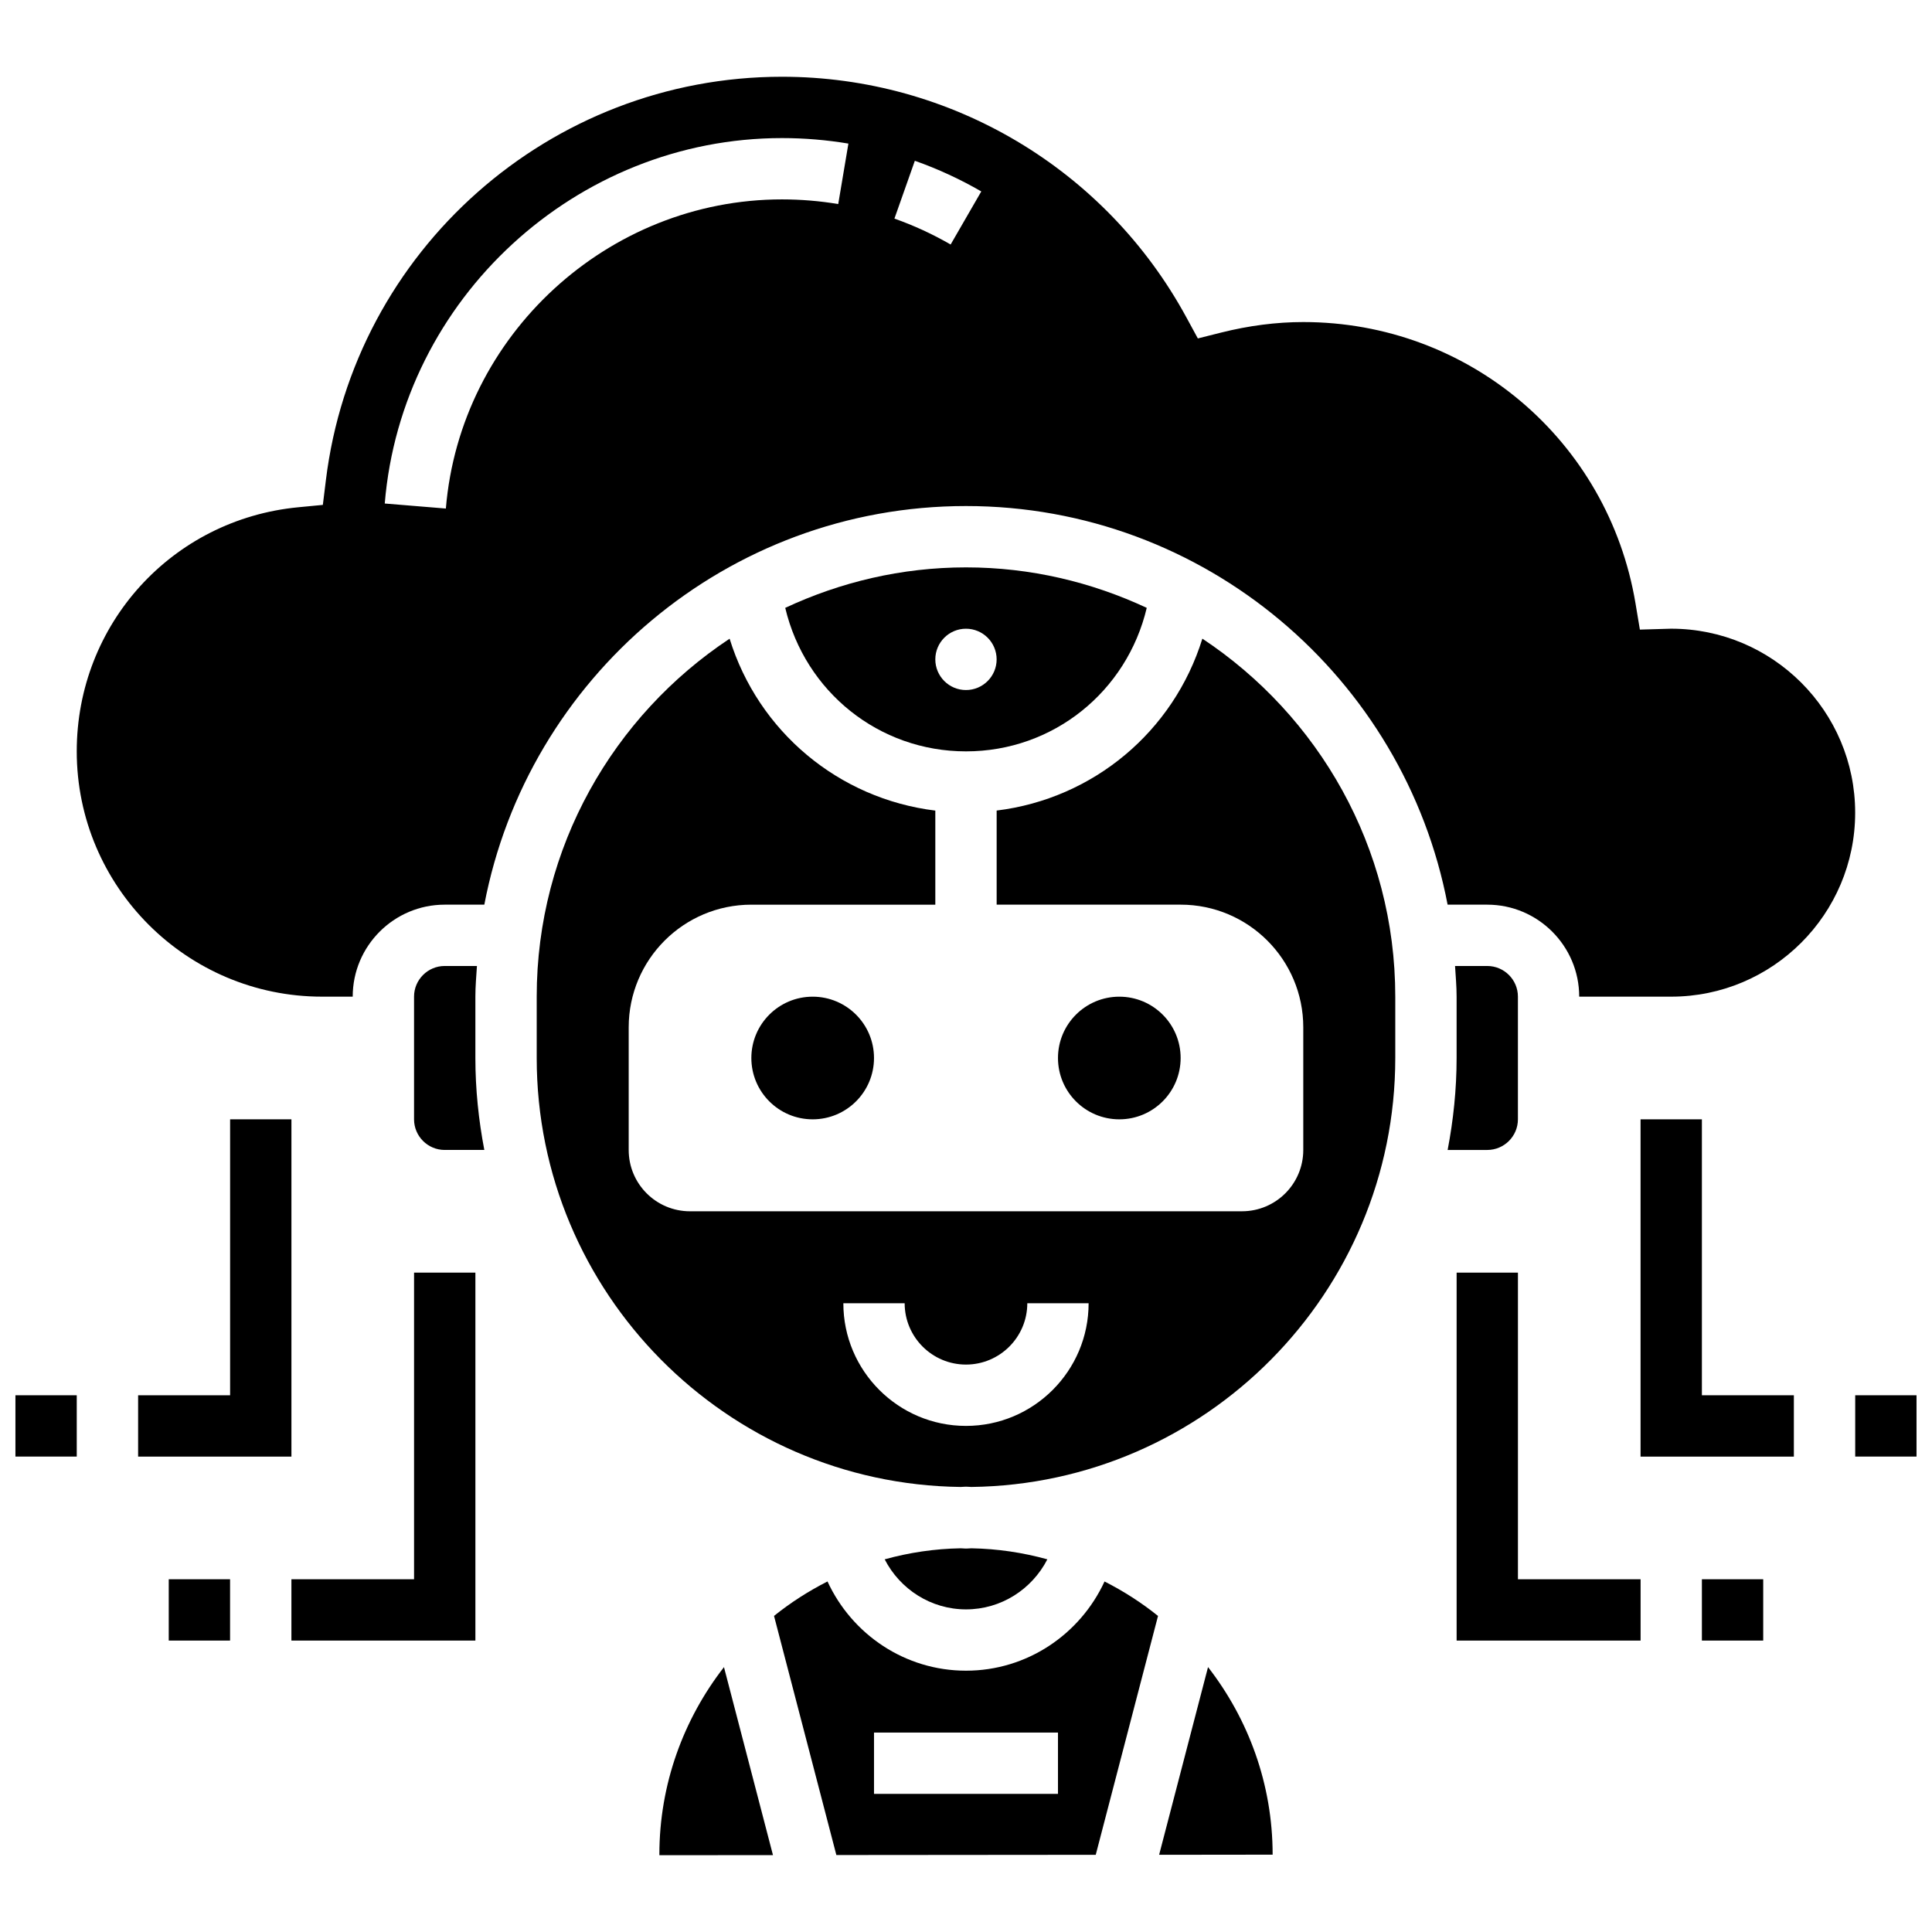
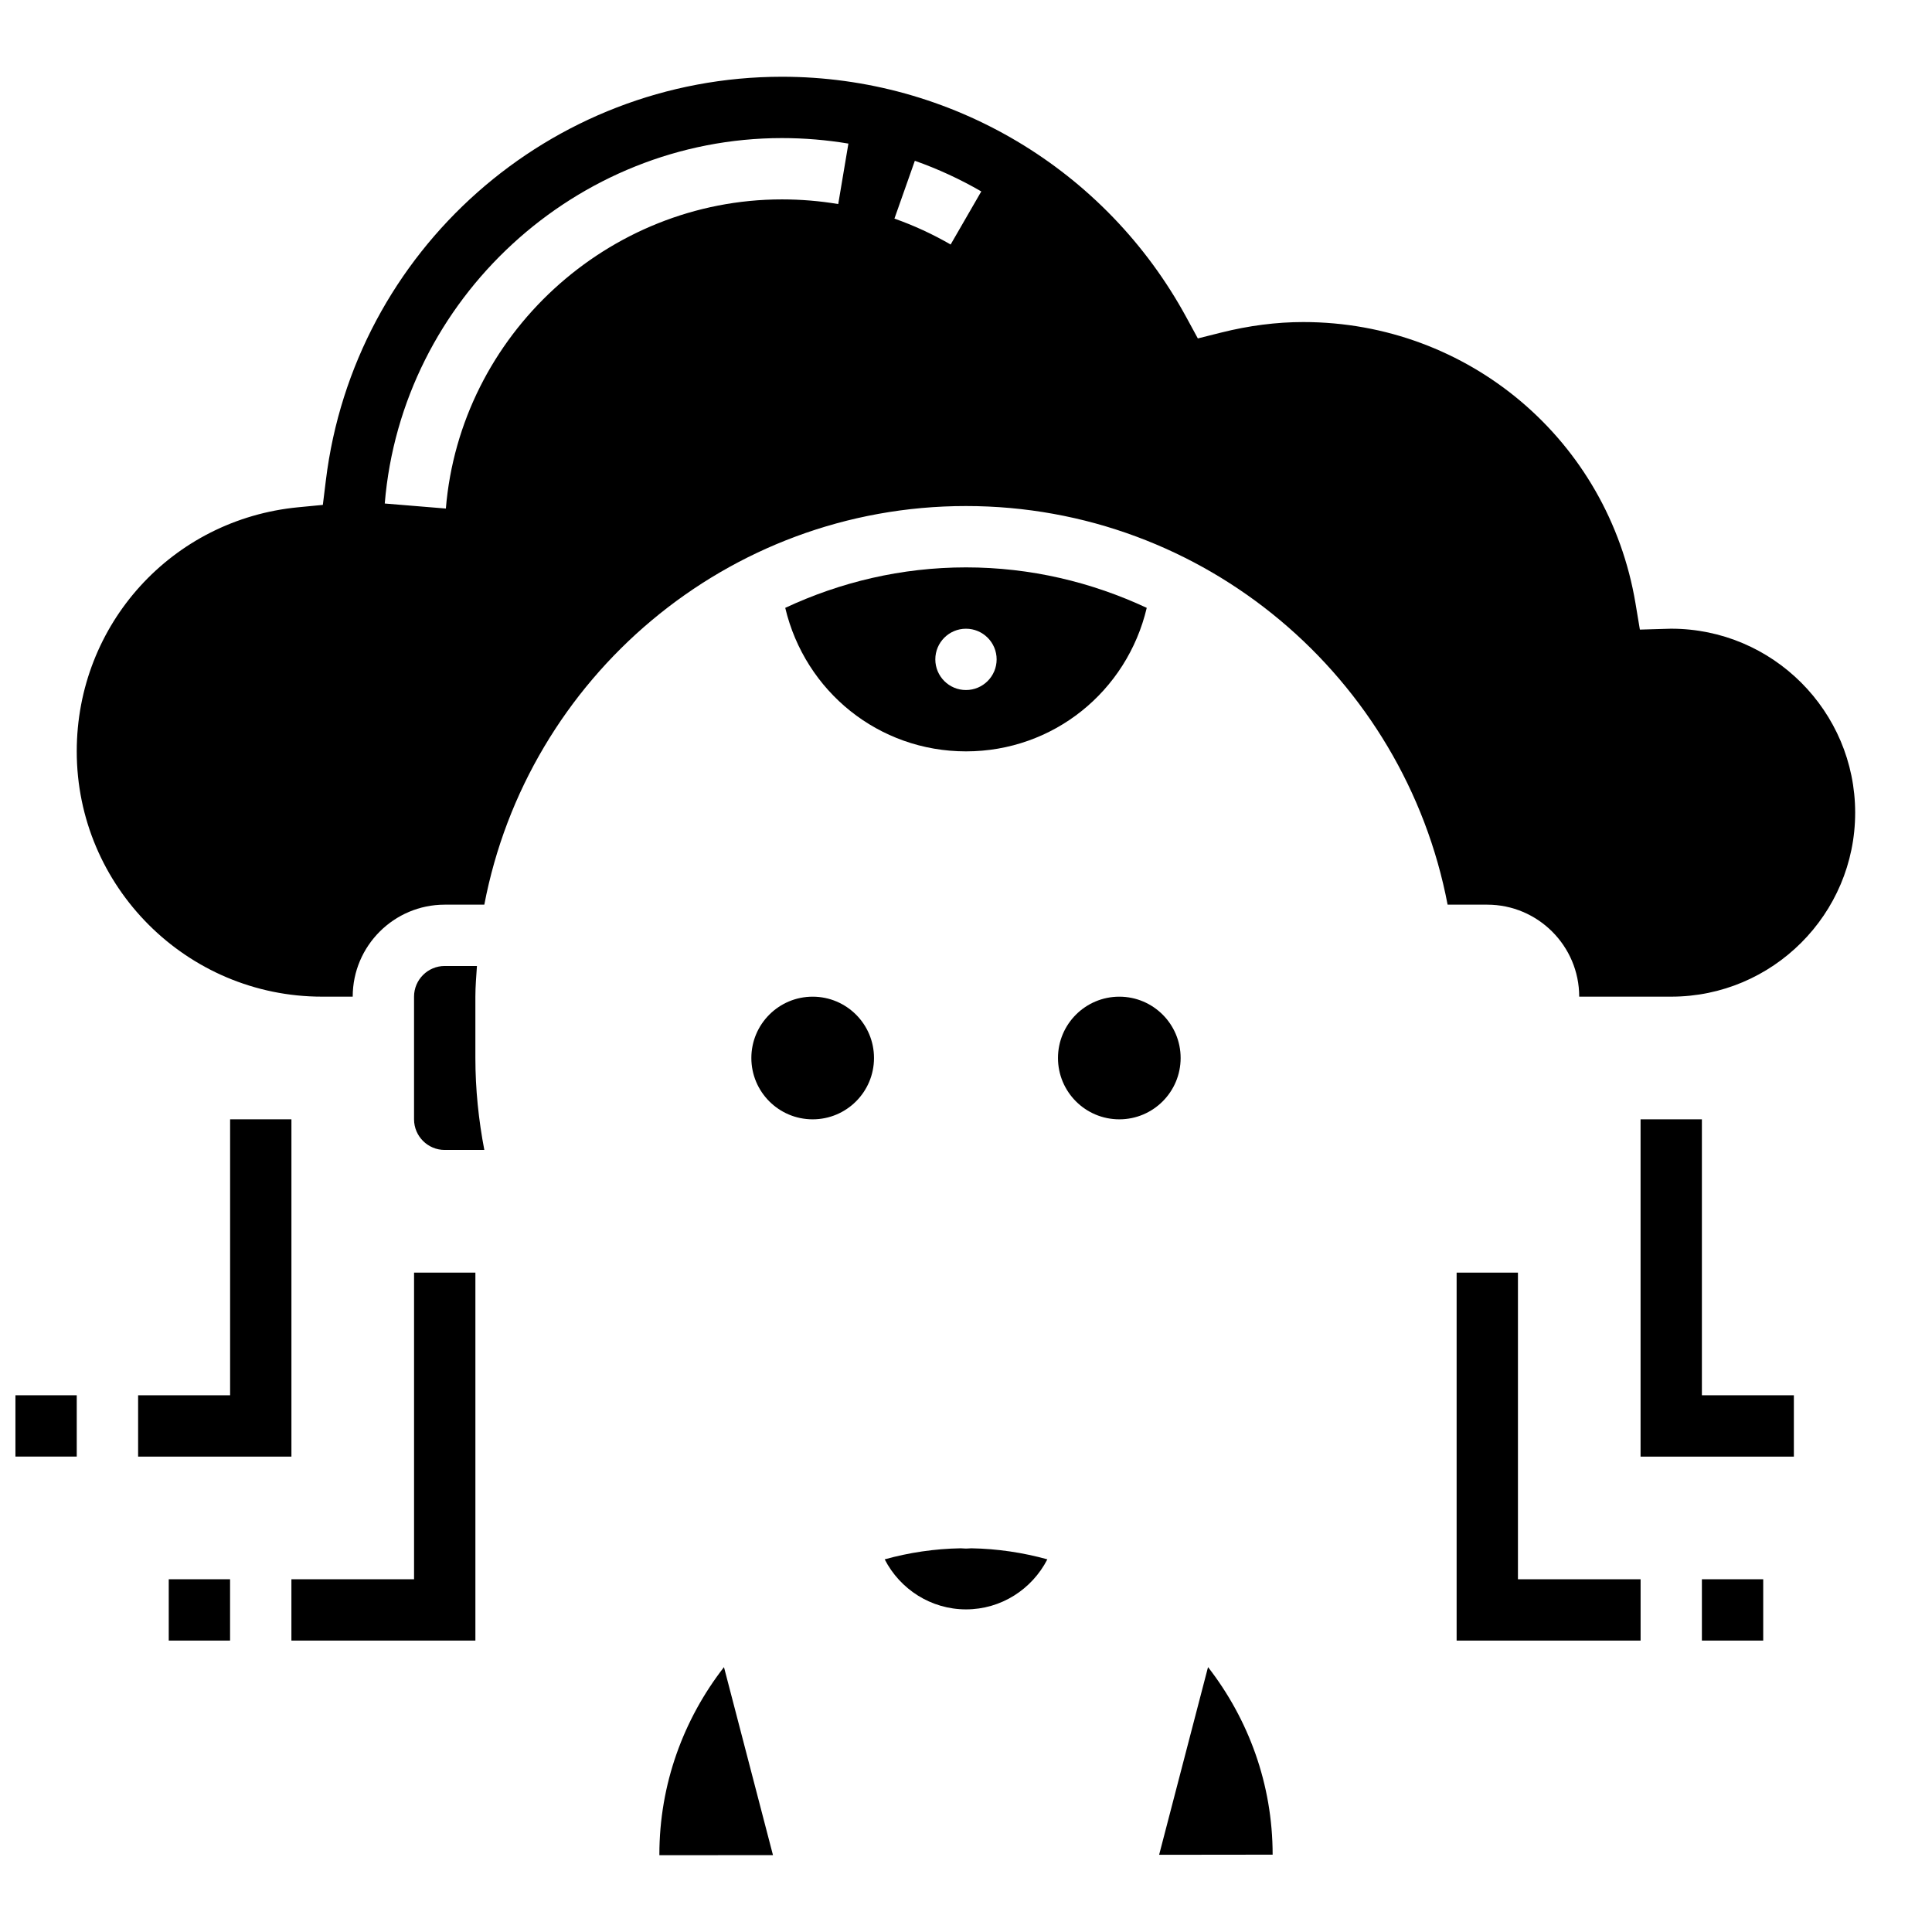
<svg xmlns="http://www.w3.org/2000/svg" width="800px" height="800px" version="1.1" viewBox="144 144 512 512">
  <defs>
    <clipPath id="b">
-       <path d="m635 513h16.902v18h-16.902z" />
-     </clipPath>
+       </clipPath>
    <clipPath id="a">
      <path d="m148.09 513h16.906v18h-16.906z" />
    </clipPath>
  </defs>
  <path d="m451.18 635.54 30.082-0.035c0-18.73-6.438-35.949-17.121-49.707z" />
-   <path d="m462.64 313.25c-7.629 24.605-28.887 42.41-54.516 45.555v24.938h48.754c17.949 0 32.504 14.555 32.504 32.504v32.504c0 8.98-7.273 16.25-16.25 16.25l-146.27 0.004c-8.98 0-16.25-7.273-16.25-16.25v-32.504c0-17.949 14.555-32.504 32.504-32.504h48.754v-24.93c-25.629-3.144-46.887-20.949-54.516-45.555-30.766 20.375-51.121 55.27-51.121 94.859v16.25c0 62.254 50.273 112.93 112.35 113.69 0.473-0.008 0.934-0.074 1.414-0.074 0.48 0 0.934 0.066 1.414 0.074 62.078-0.762 112.35-51.438 112.35-113.69v-16.25c0-39.59-20.355-74.484-51.121-94.871zm-62.641 208.63c-17.926 0-32.504-14.578-32.504-32.504h16.25c0 8.965 7.289 16.25 16.25 16.25 8.965 0 16.25-7.289 16.25-16.25h16.25c0.008 17.926-14.57 32.504-32.496 32.504z" />
-   <path d="m400 586.75c-16.098 0-30.195-9.555-36.703-23.648-5.047 2.566-9.801 5.613-14.172 9.133l16.52 63.367 68.738-0.059 16.504-63.301c-4.371-3.527-9.125-6.566-14.172-9.133-6.519 14.094-20.617 23.641-36.715 23.641zm24.375 32.648h-48.754v-16.25h48.754z" />
  <path d="m447.9 305.09c-14.578-6.809-30.773-10.727-47.902-10.727s-33.324 3.918-47.902 10.727c5.266 22.184 24.789 38.031 47.902 38.031 23.117 0 42.645-15.848 47.902-38.031zm-56.031 13.652c0-4.484 3.641-8.125 8.125-8.125s8.125 3.641 8.125 8.125-3.641 8.125-8.125 8.125-8.125-3.641-8.125-8.125z" />
  <path d="m269.98 408.12c0-2.746 0.242-5.43 0.414-8.125h-8.543c-4.477 0-8.125 3.648-8.125 8.125v32.504c0 4.484 3.648 8.125 8.125 8.125h10.5c-1.512-7.906-2.371-16.039-2.371-24.379z" />
  <path d="m421.56 557.24c-6.438-1.781-13.18-2.805-20.145-2.926-0.48 0.012-0.938 0.074-1.414 0.074-0.48 0-0.934-0.066-1.406-0.074-6.973 0.121-13.707 1.145-20.145 2.926 4.078 7.938 12.262 13.262 21.559 13.262 9.297 0 17.469-5.32 21.551-13.262z" />
  <path d="m318.74 635.5v0.148l30.105-0.023-12.984-49.82c-10.684 13.746-17.121 30.973-17.121 49.695z" />
  <path d="m586.89 310.61-8.305 0.242-1.16-6.957c-7.234-43.195-44.254-74.547-88.047-74.547-7.086 0-14.422 0.941-21.828 2.805l-6.109 1.535-3.016-5.543c-21.367-39.352-62.445-63.805-107.19-63.805-61.457 0-113.43 45.992-120.88 106.98l-0.797 6.484-6.5 0.625c-33.469 3.207-58.719 31.012-58.719 64.688 0 35.844 29.164 65.008 65.008 65.008h8.125c0-13.441 10.938-24.379 24.379-24.379h10.5c11.449-60.066 64.293-105.64 127.64-105.64s116.19 45.57 127.64 105.64h10.496c13.441 0 24.379 10.938 24.379 24.379h24.379c26.891 0 48.754-21.867 48.754-48.754 0-26.891-21.867-48.758-48.758-48.758zm-220.75-112.53c-4.875-0.82-9.887-1.238-14.902-1.238-46.164 0-85.289 35.988-89.078 81.926l-16.195-1.332c4.481-54.305 50.723-96.844 105.27-96.844 5.914 0 11.832 0.496 17.602 1.461zm29.789 10.719c-4.746-2.746-9.758-5.055-14.895-6.867l5.41-15.324c6.078 2.144 12.004 4.875 17.609 8.125z" />
-   <path d="m527.64 448.75h10.5c4.477 0 8.125-3.641 8.125-8.125v-32.504c0-4.477-3.648-8.125-8.125-8.125h-8.539c0.168 2.695 0.414 5.379 0.414 8.125v16.25c0 8.34-0.863 16.473-2.375 24.379z" />
  <path d="m375.62 424.38c0 8.977-7.277 16.254-16.254 16.254-8.973 0-16.25-7.277-16.25-16.254 0-8.973 7.277-16.25 16.25-16.25 8.977 0 16.254 7.277 16.254 16.25" />
  <path d="m456.88 424.38c0 8.977-7.273 16.254-16.25 16.254-8.977 0-16.254-7.277-16.254-16.254 0-8.973 7.277-16.25 16.254-16.25 8.977 0 16.25 7.277 16.25 16.25" />
  <path d="m546.27 481.26h-16.25v97.512h48.754v-16.25h-32.504z" />
  <path d="m595.02 562.52h16.25v16.25h-16.25z" />
  <path d="m595.02 440.63h-16.254v89.387h40.629v-16.254h-24.375z" />
  <g clip-path="url(#b)">
    <path d="m635.65 513.76h16.25v16.25h-16.25z" />
  </g>
  <path d="m253.73 562.52h-32.504v16.25h48.758v-97.512h-16.254z" />
  <path d="m188.72 562.52h16.25v16.25h-16.25z" />
  <path d="m221.23 440.63h-16.25v73.133h-24.379v16.254h40.629z" />
  <g clip-path="url(#a)">
    <path d="m148.09 513.76h16.25v16.25h-16.25z" />
  </g>
</svg>